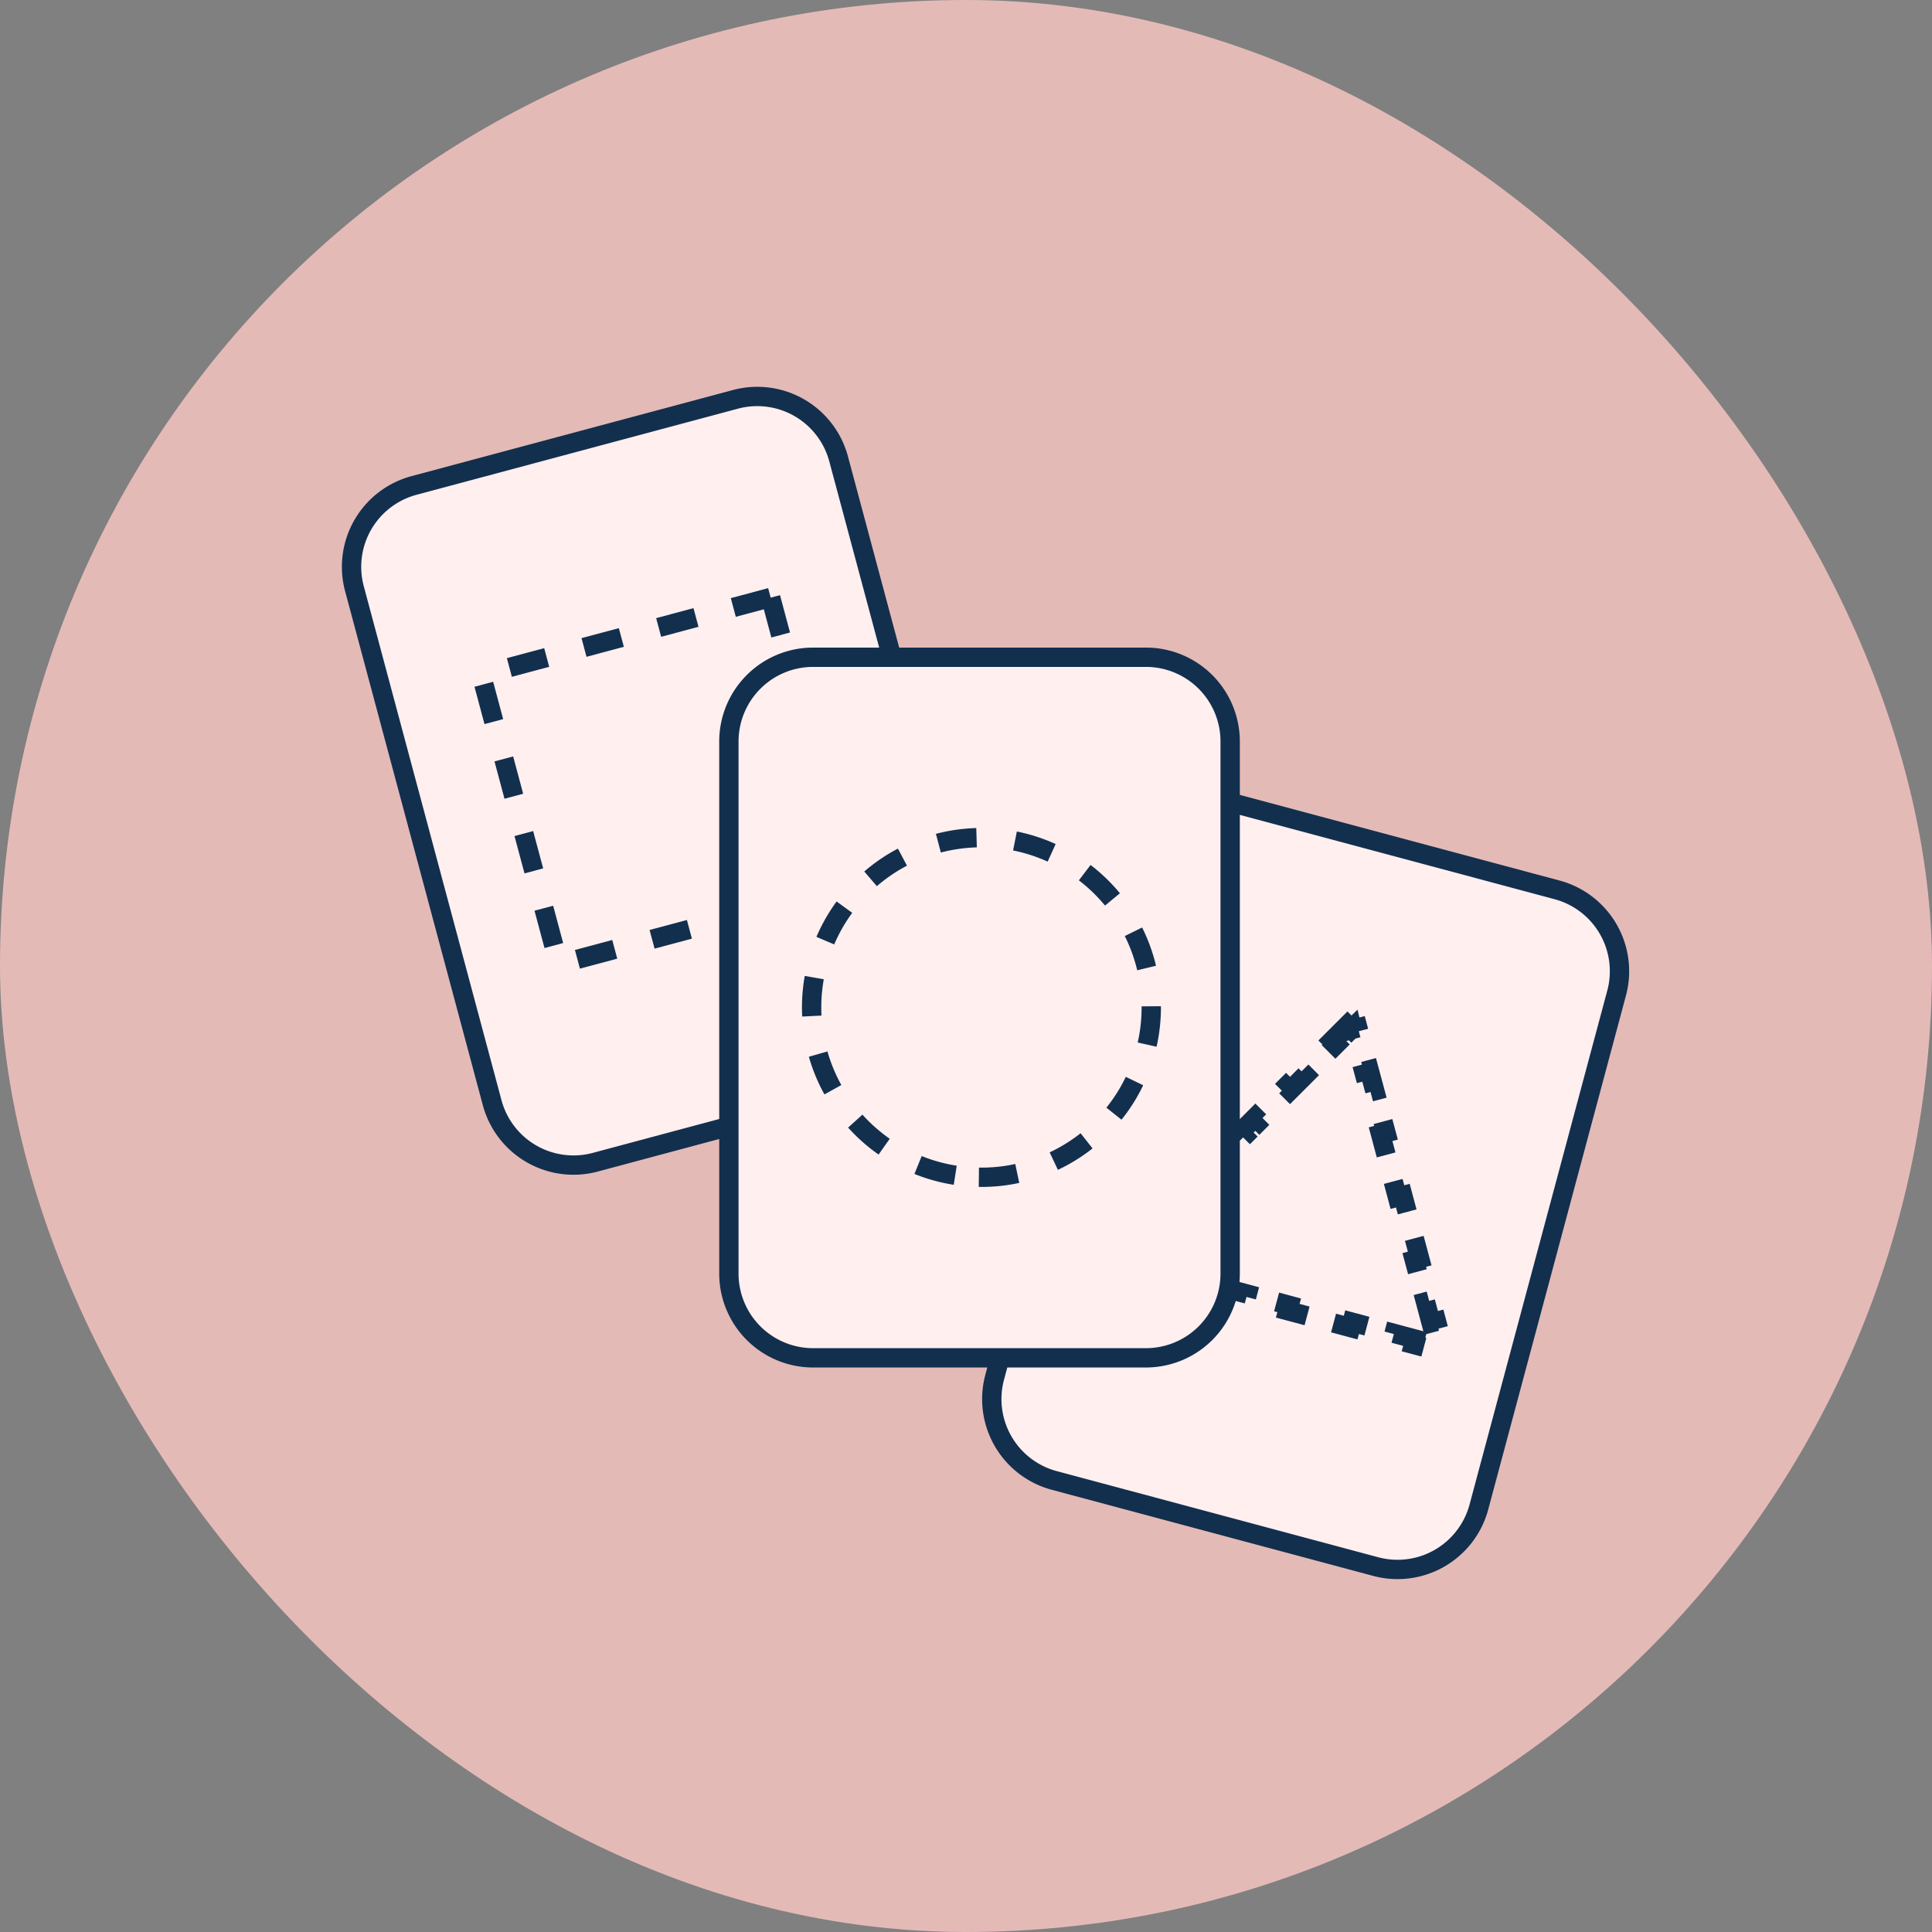
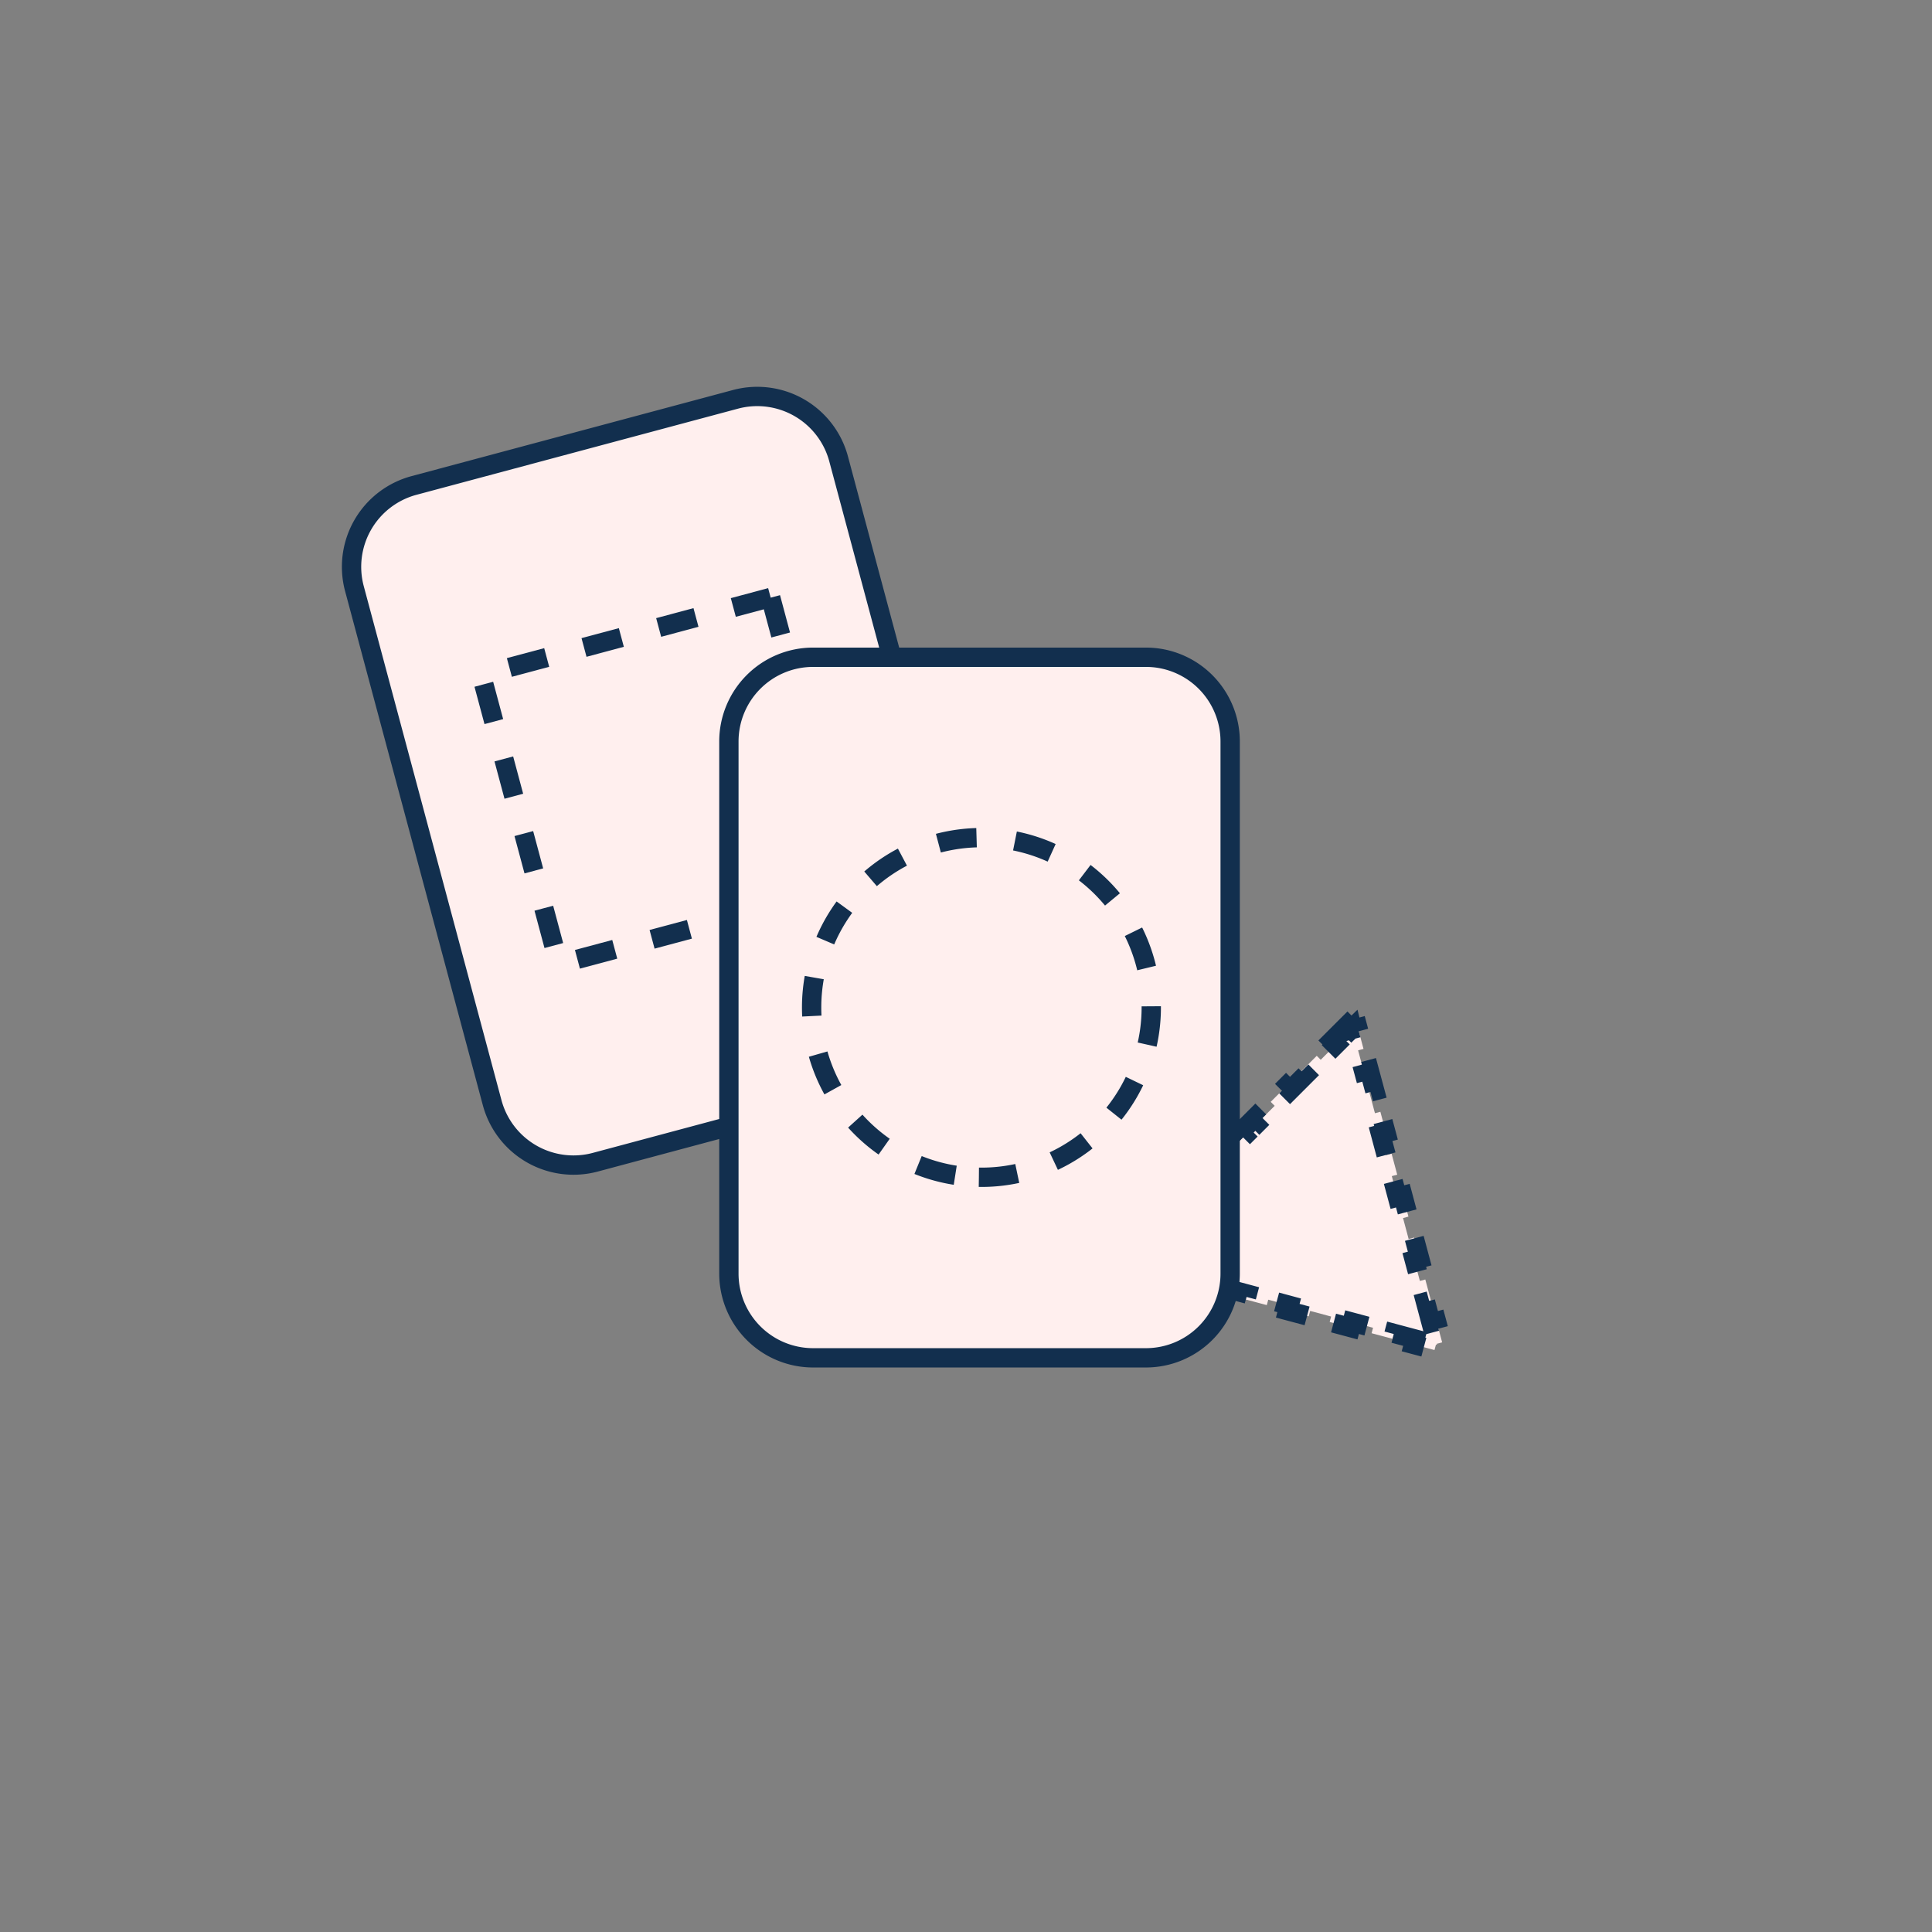
<svg xmlns="http://www.w3.org/2000/svg" width="100" height="100" fill="none" viewBox="0 0 100 100">
  <rect x="0" y="0" width="100" height="100" fill="#808080" stroke="none" />
-   <rect width="100" height="100" fill="#e4bab7" rx="50" />
  <path fill="#ffefee" stroke="#122f4e" d="m38.067 20.67-16.639 4.458a4.36 4.36 0 0 0-3.083 5.34l7.128 26.604a4.36 4.36 0 0 0 5.34 3.084l16.64-4.459a4.36 4.36 0 0 0 3.083-5.34l-7.129-26.604a4.36 4.36 0 0 0-5.34-3.083Z" />
  <path fill="#ffefee" stroke="#122f4e" stroke-dasharray="2 2" d="m39.888 30.925-14.974 4.012 4.012 14.974L43.901 45.9z" />
-   <path fill="#ffefee" stroke="#122f4e" d="m80.592 46.059-16.638-4.458a4.36 4.36 0 0 0-5.34 3.083l-7.13 26.603a4.36 4.36 0 0 0 3.084 5.341l16.639 4.458a4.36 4.36 0 0 0 5.34-3.083L83.676 51.4a4.36 4.36 0 0 0-3.084-5.341Z" />
  <path fill="#ffefee" stroke="#122f4e" stroke-dasharray="2 2" d="m68.948 53.854.795-.794.205.206.042-.041.014.056.281-.076.29 1.086-.28.075.291 1.085.28-.075.292 1.085-.281.075.29 1.085.281-.075.291 1.085-.28.075.29 1.085.28-.075.291 1.084-.28.076.29 1.085.281-.075.29 1.085-.28.075.29 1.085.282-.075.29 1.085-.28.075.29 1.085.281-.075.29 1.085-.28.075.29 1.085.281-.075.291 1.085-.28.075.014.057-.055-.015-.076.28-1.085-.29.075-.281-1.085-.29-.075.28-1.085-.29.075-.282-1.085-.29-.075.28-1.085-.29.075-.281-1.085-.291-.075.28-1.085-.29.075-.28-1.085-.292-.075.281-1.085-.29.075-.281-1.085-.291-.076.28-1.085-.29.076-.28-1.085-.291-.075.28-1.085-.29.075-.281-1.085-.29-.076.28-1.084-.29.075-.281-.056-.016.04-.04-.205-.206.794-.795.206.206.794-.794-.206-.206.795-.794.205.206.795-.795-.206-.205.795-.795.205.206.795-.795-.206-.205.794-.795.206.206.794-.794-.205-.206.794-.794.206.206.794-.795-.206-.205.794-.795.206.206.794-.794-.205-.206.794-.794.206.205.794-.794z" />
  <path fill="#ffefee" stroke="#122f4e" d="M59.313 34.019H42.087a4.36 4.36 0 0 0-4.36 4.36v27.542a4.36 4.36 0 0 0 4.36 4.36h17.226a4.36 4.36 0 0 0 4.36-4.36V38.379a4.36 4.36 0 0 0-4.36-4.36Z" />
  <path fill="#ffefee" stroke="#122f4e" stroke-dasharray="2 2" d="M50.667 60.935a8.79 8.79 0 1 0 0-17.578 8.79 8.79 0 0 0 0 17.578Z" />
</svg>